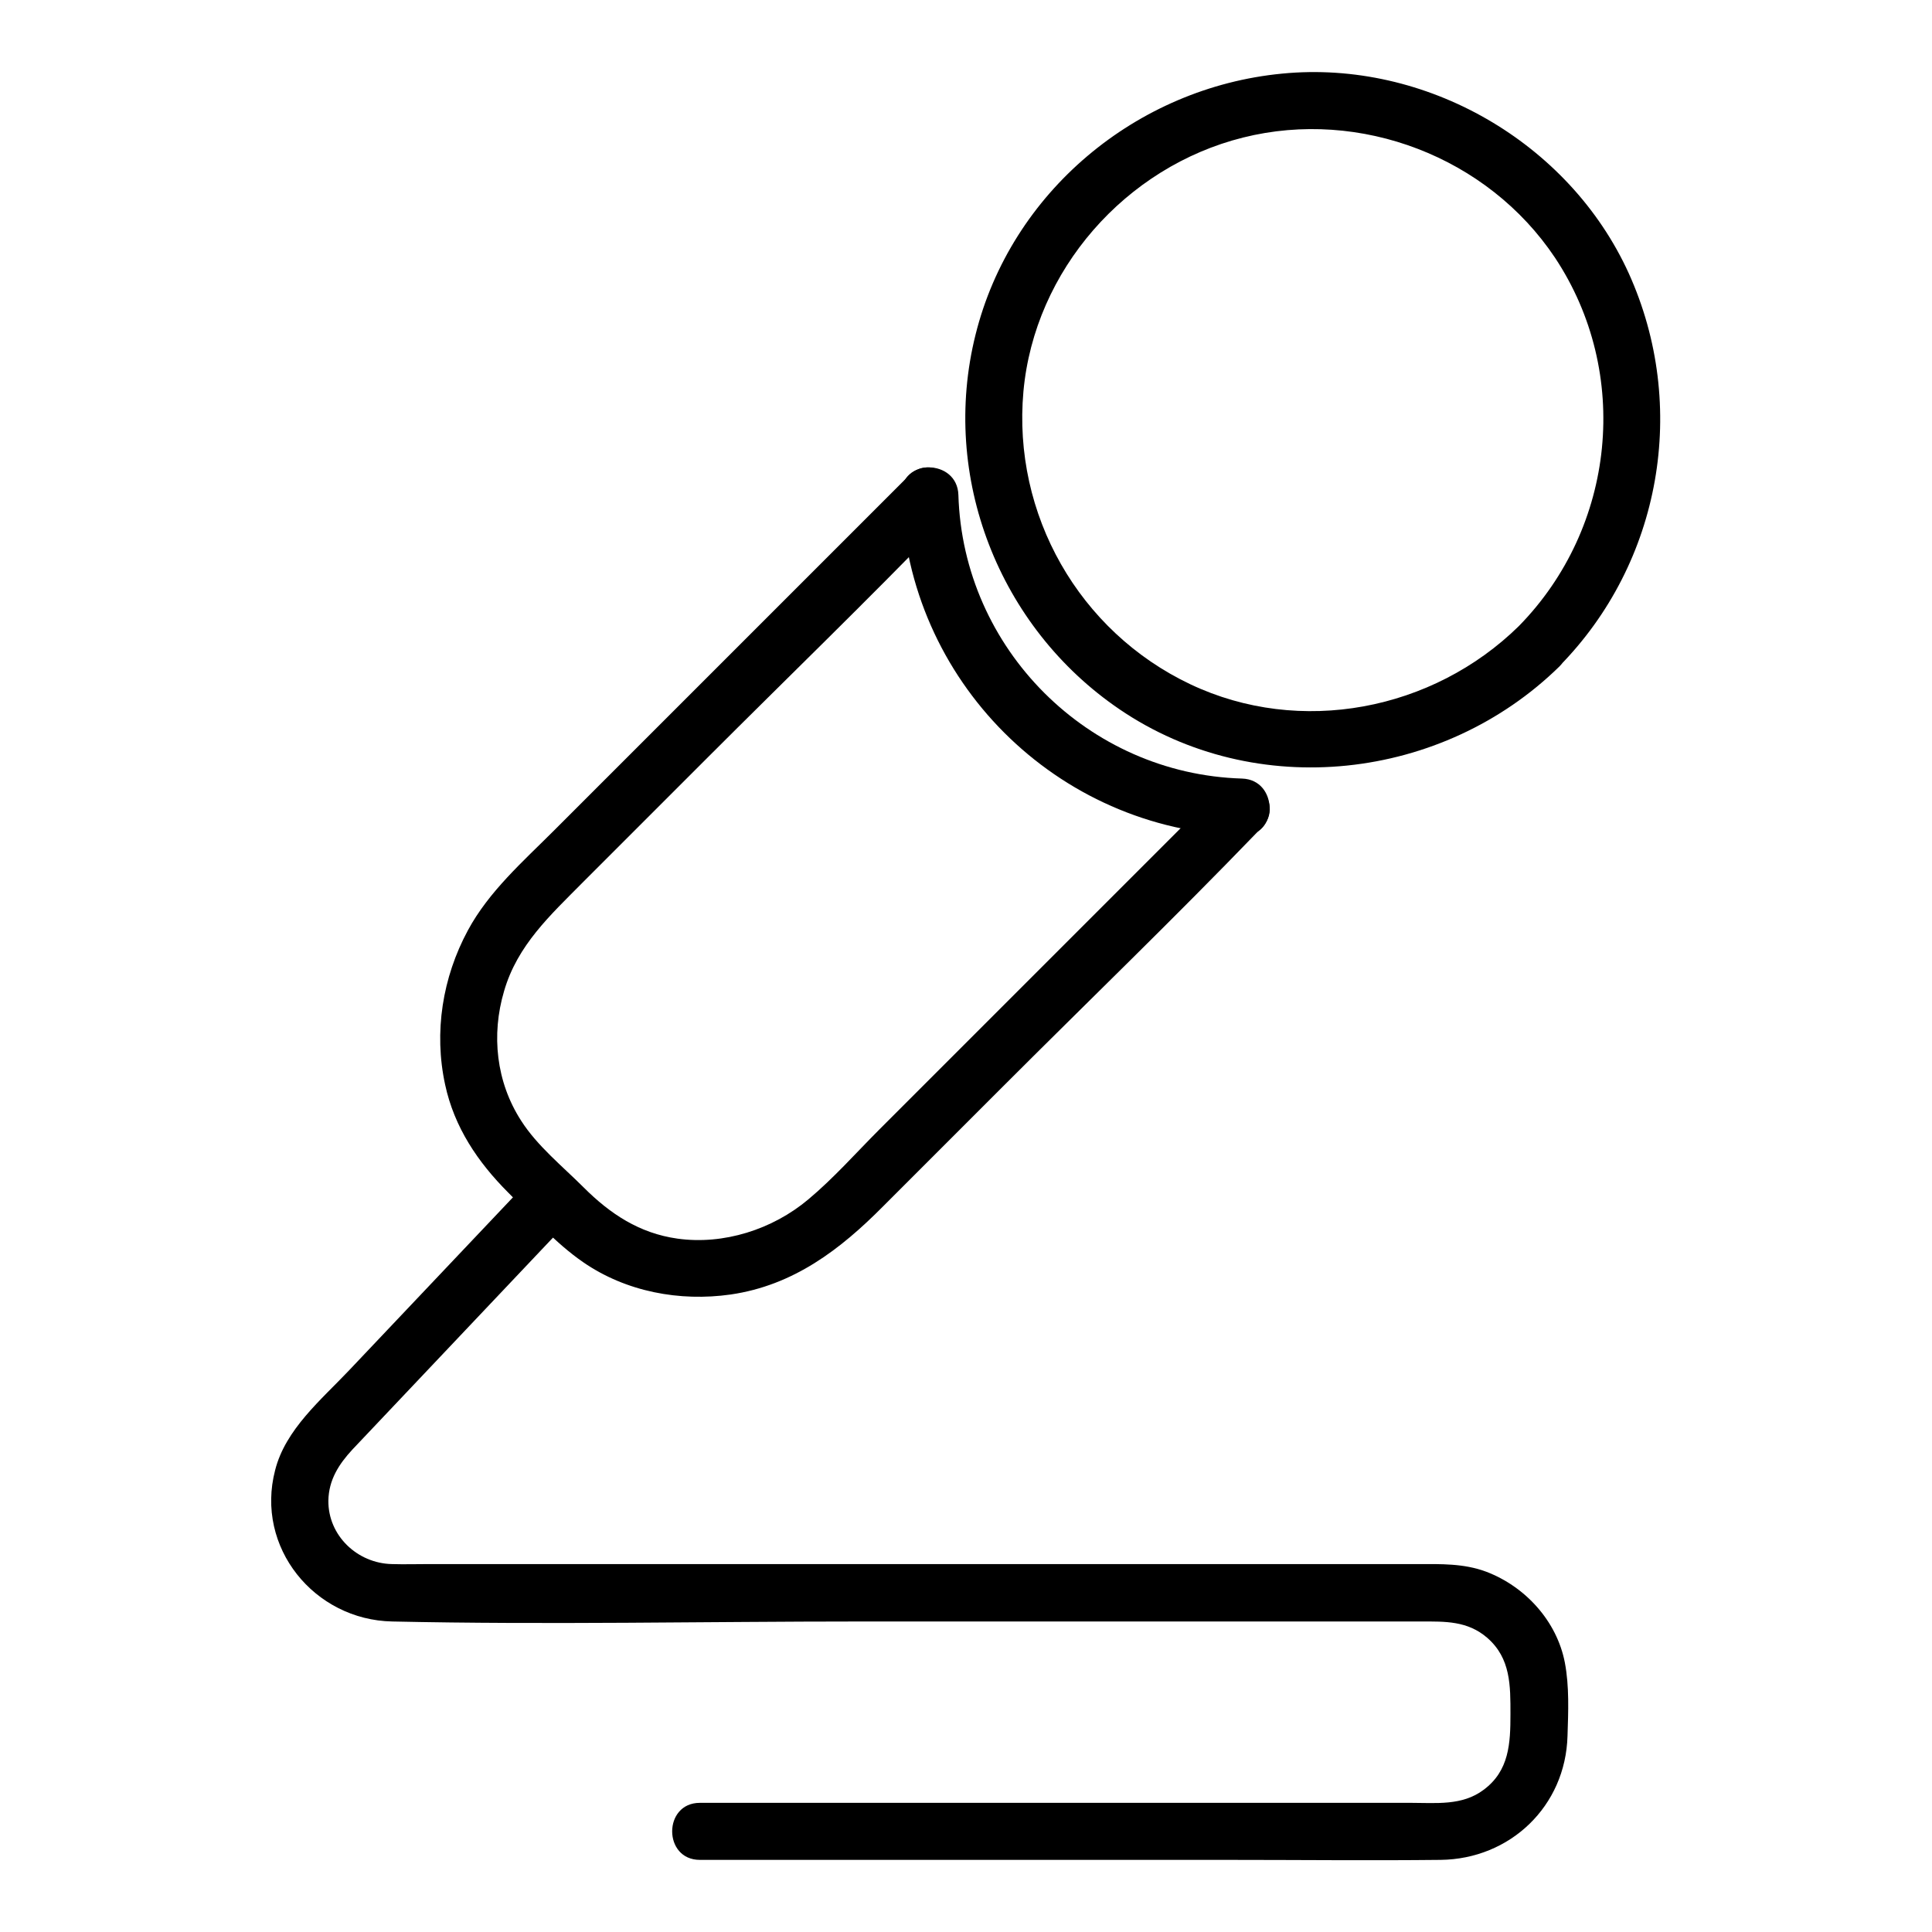
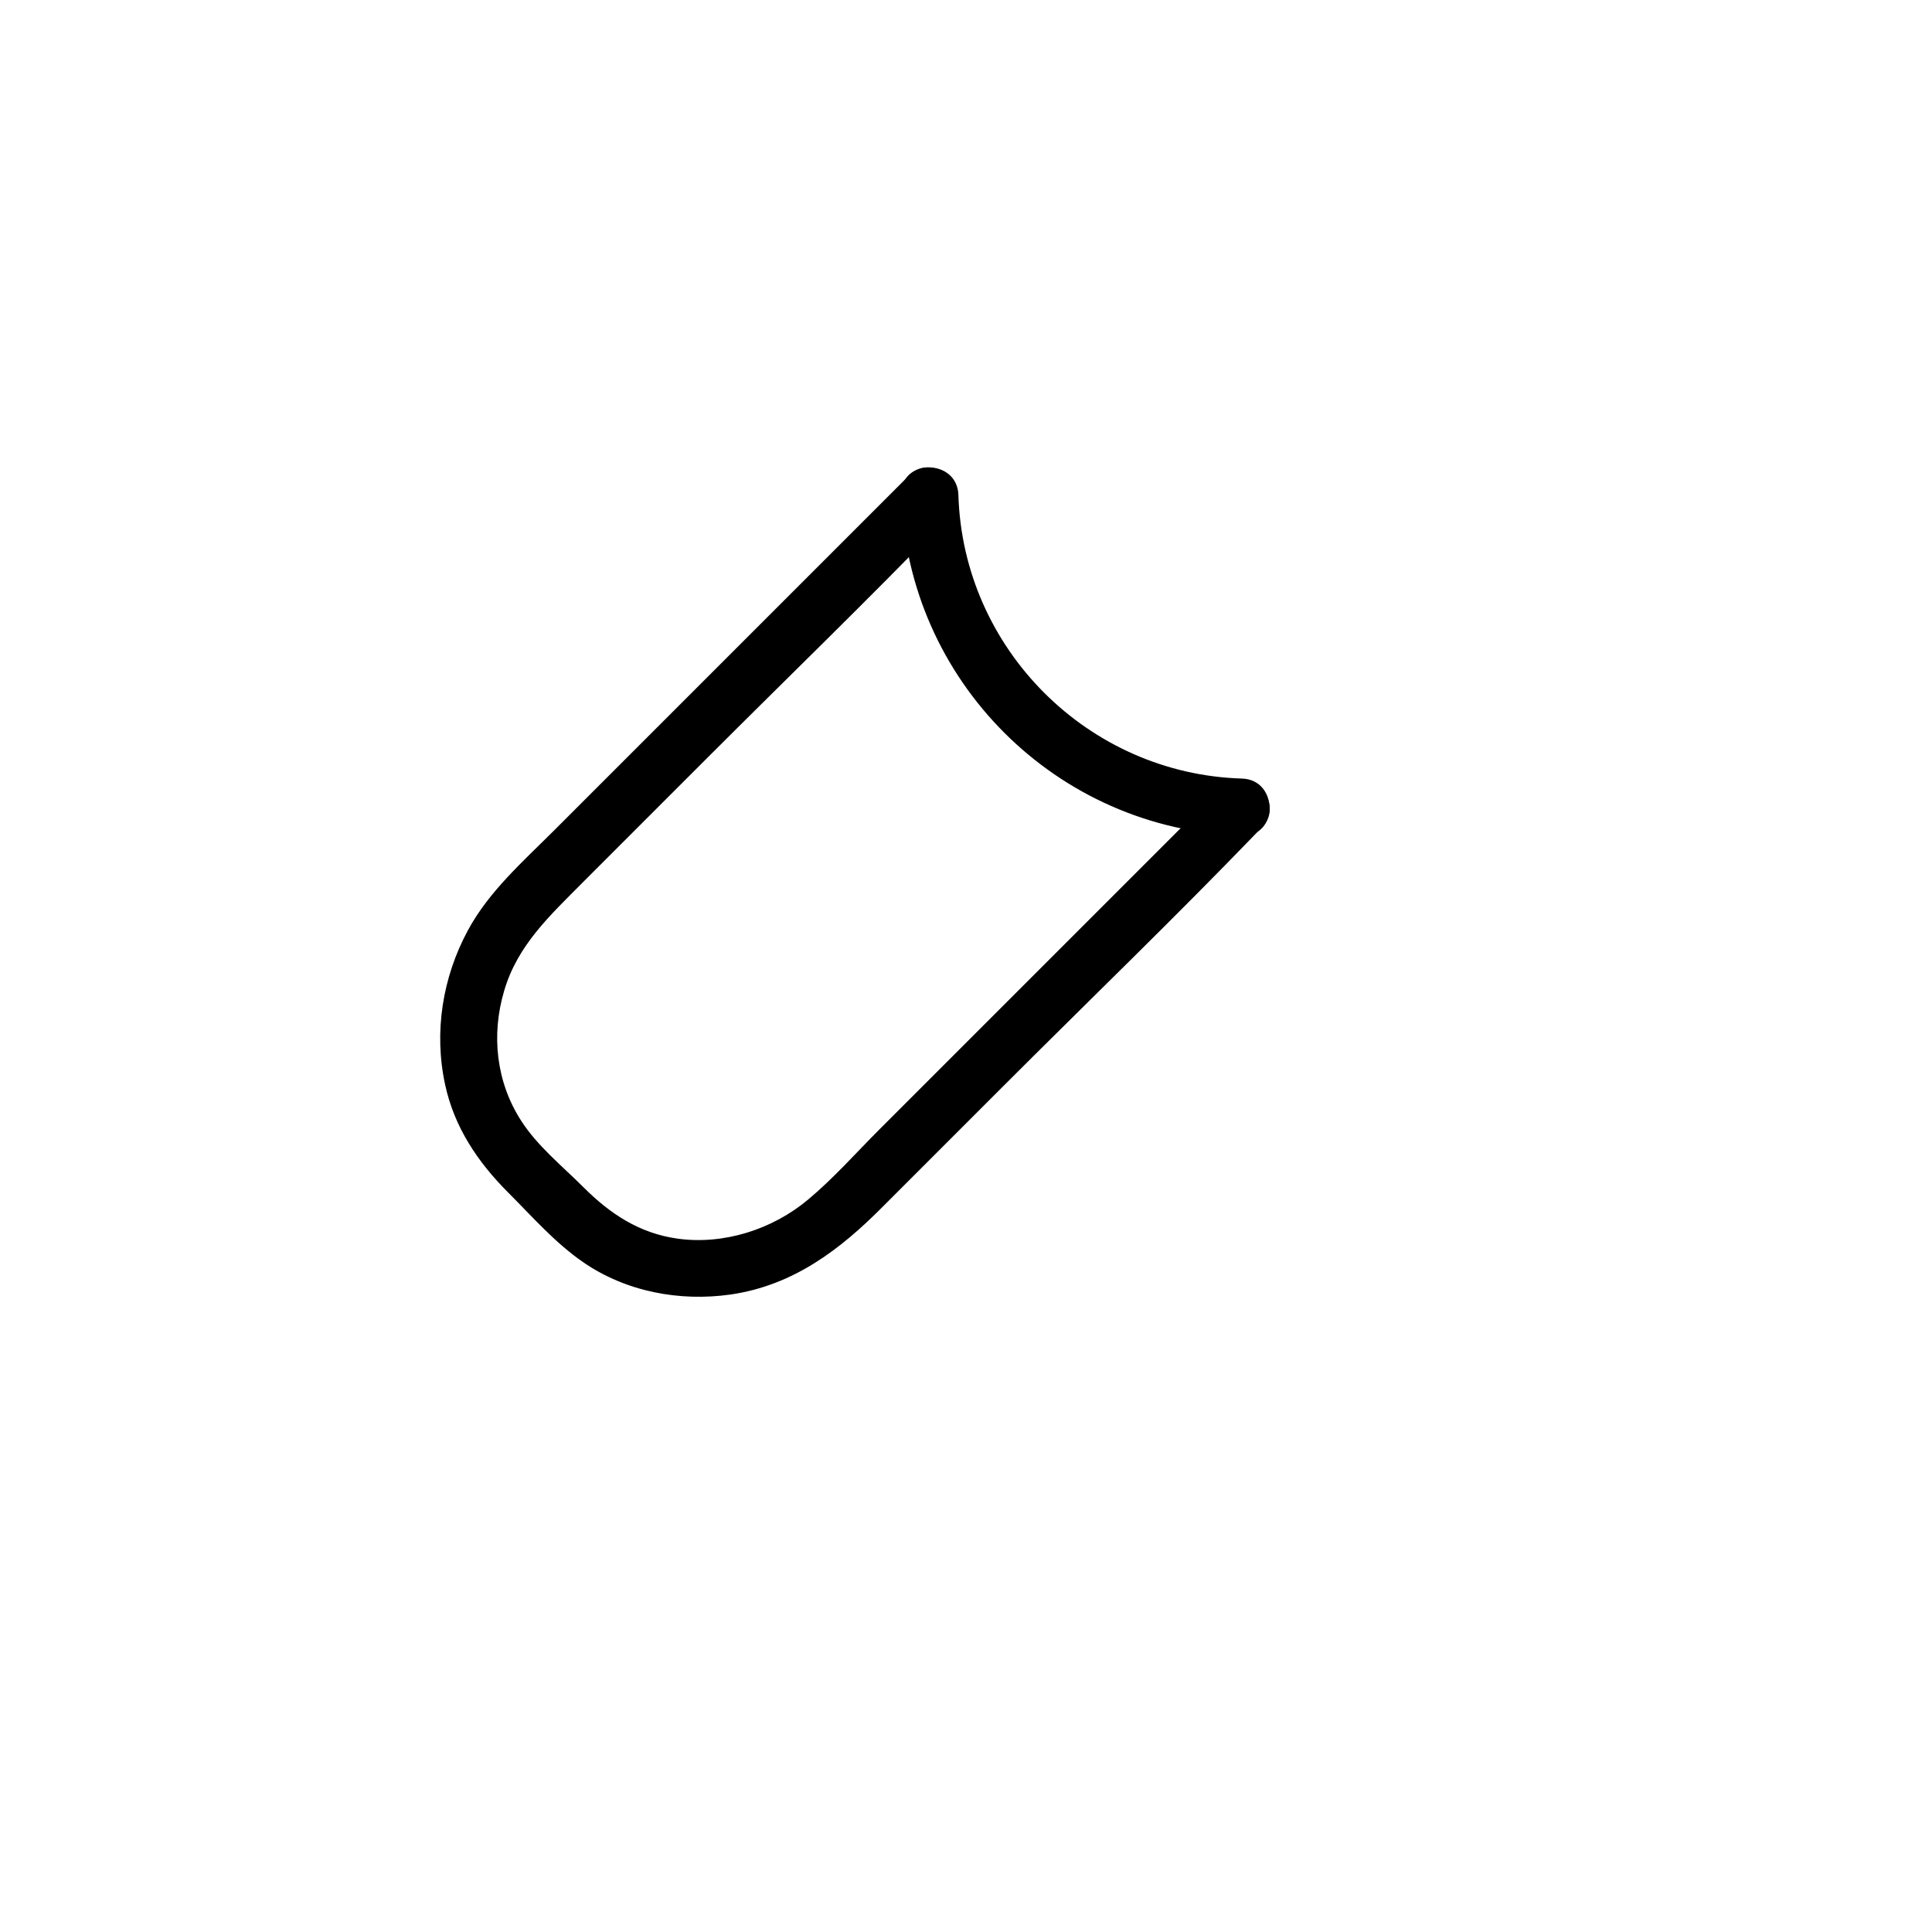
<svg xmlns="http://www.w3.org/2000/svg" fill="#000000" width="800px" height="800px" version="1.1" viewBox="144 144 512 512">
  <g>
-     <path d="m546.51 309.92c-22.773 22.371-57.938 29.223-87.059 15.418-29.523-14.008-47.156-45.039-44.234-77.586 2.922-32.145 27.105-59.551 58.242-67.309 31.035-7.758 64.789 5.141 82.625 31.84 20.25 30.527 16.117 71.438-9.574 97.637-6.852 6.953 3.828 17.633 10.68 10.68 27.105-27.508 34.359-69.023 18.438-104.19-15.82-34.762-53.906-56.629-91.895-52.898-38.59 3.727-71.844 31.438-81.215 69.223-9.371 37.586 6.144 77.484 38.188 99.25 36.172 24.586 85.648 18.941 116.58-11.387 6.856-6.852-3.828-17.531-10.777-10.68z" />
    <path d="m384.79 270.12-94.008 94.008c-8.16 8.16-17.23 16.121-22.773 26.398-6.75 12.496-9.07 27.004-6.047 40.91 2.418 11.285 8.664 20.555 16.727 28.617 6.348 6.348 12.395 13.301 19.852 18.438 11.387 7.859 25.594 10.48 39.094 8.566 16.625-2.418 29.02-11.891 40.406-23.375l32.445-32.445c22.168-22.168 44.738-43.934 66.504-66.504 0.402-0.402 0.805-0.805 1.309-1.309 6.852-6.852-3.828-17.531-10.68-10.68-18.035 18.035-36.074 36.074-54.109 54.109-12.191 12.191-24.285 24.285-36.477 36.477-6.144 6.144-12.09 12.898-18.844 18.539-9.473 7.961-22.469 12.09-34.66 10.379-10.078-1.41-17.836-6.551-24.887-13.602-5.543-5.543-12.293-10.984-16.523-17.633-6.648-10.277-7.961-22.773-4.535-34.359 3.527-12.191 12.293-20.152 20.859-28.816 11.082-11.082 22.066-22.066 33.152-33.152 20.957-20.957 42.219-41.516 62.773-62.773 0.402-0.402 0.805-0.805 1.211-1.211 6.844-6.856-3.938-17.535-10.789-10.582z" />
    <path d="m382.87 275.16c1.512 49.172 41.109 88.77 90.281 90.281 9.773 0.301 9.672-14.812 0-15.113-40.809-1.211-73.961-34.359-75.168-75.168-0.301-9.676-15.414-9.777-15.113 0z" />
-     <path d="m285.13 455.82c-16.223 17.129-32.445 34.258-48.668 51.387-7.356 7.758-16.828 15.617-19.547 26.398-5.34 20.457 10.379 39.703 31.035 40.105 41.312 0.906 82.828 0 124.14 0h148.52c6.348 0 12.293-0.203 17.531 4.332 6.246 5.441 6.144 12.695 6.144 20.254 0 7.656-0.301 15.012-7.152 20.051-5.644 4.231-12.594 3.426-19.145 3.426h-30.531-154.57-3.426c-9.773 0-9.773 15.113 0 15.113h139.66c18.844 0 37.785 0.203 56.629 0 18.438-0.203 33.152-14.207 33.656-32.848 0.203-6.348 0.504-13.098-0.707-19.445-2.117-10.984-10.48-20.152-20.859-24.082-5.945-2.215-11.992-2.016-18.137-2.016h-23.879-80.609-157.49c-3.324 0-6.551 0.102-9.875 0-9.168-0.203-16.93-7.559-16.828-16.828 0.102-5.543 2.82-9.672 6.348-13.504 17.836-18.844 35.668-37.684 53.504-56.527 1.613-1.715 3.324-3.426 4.938-5.238 6.656-6.949-4.023-17.633-10.676-10.578z" />
  </g>
</svg>